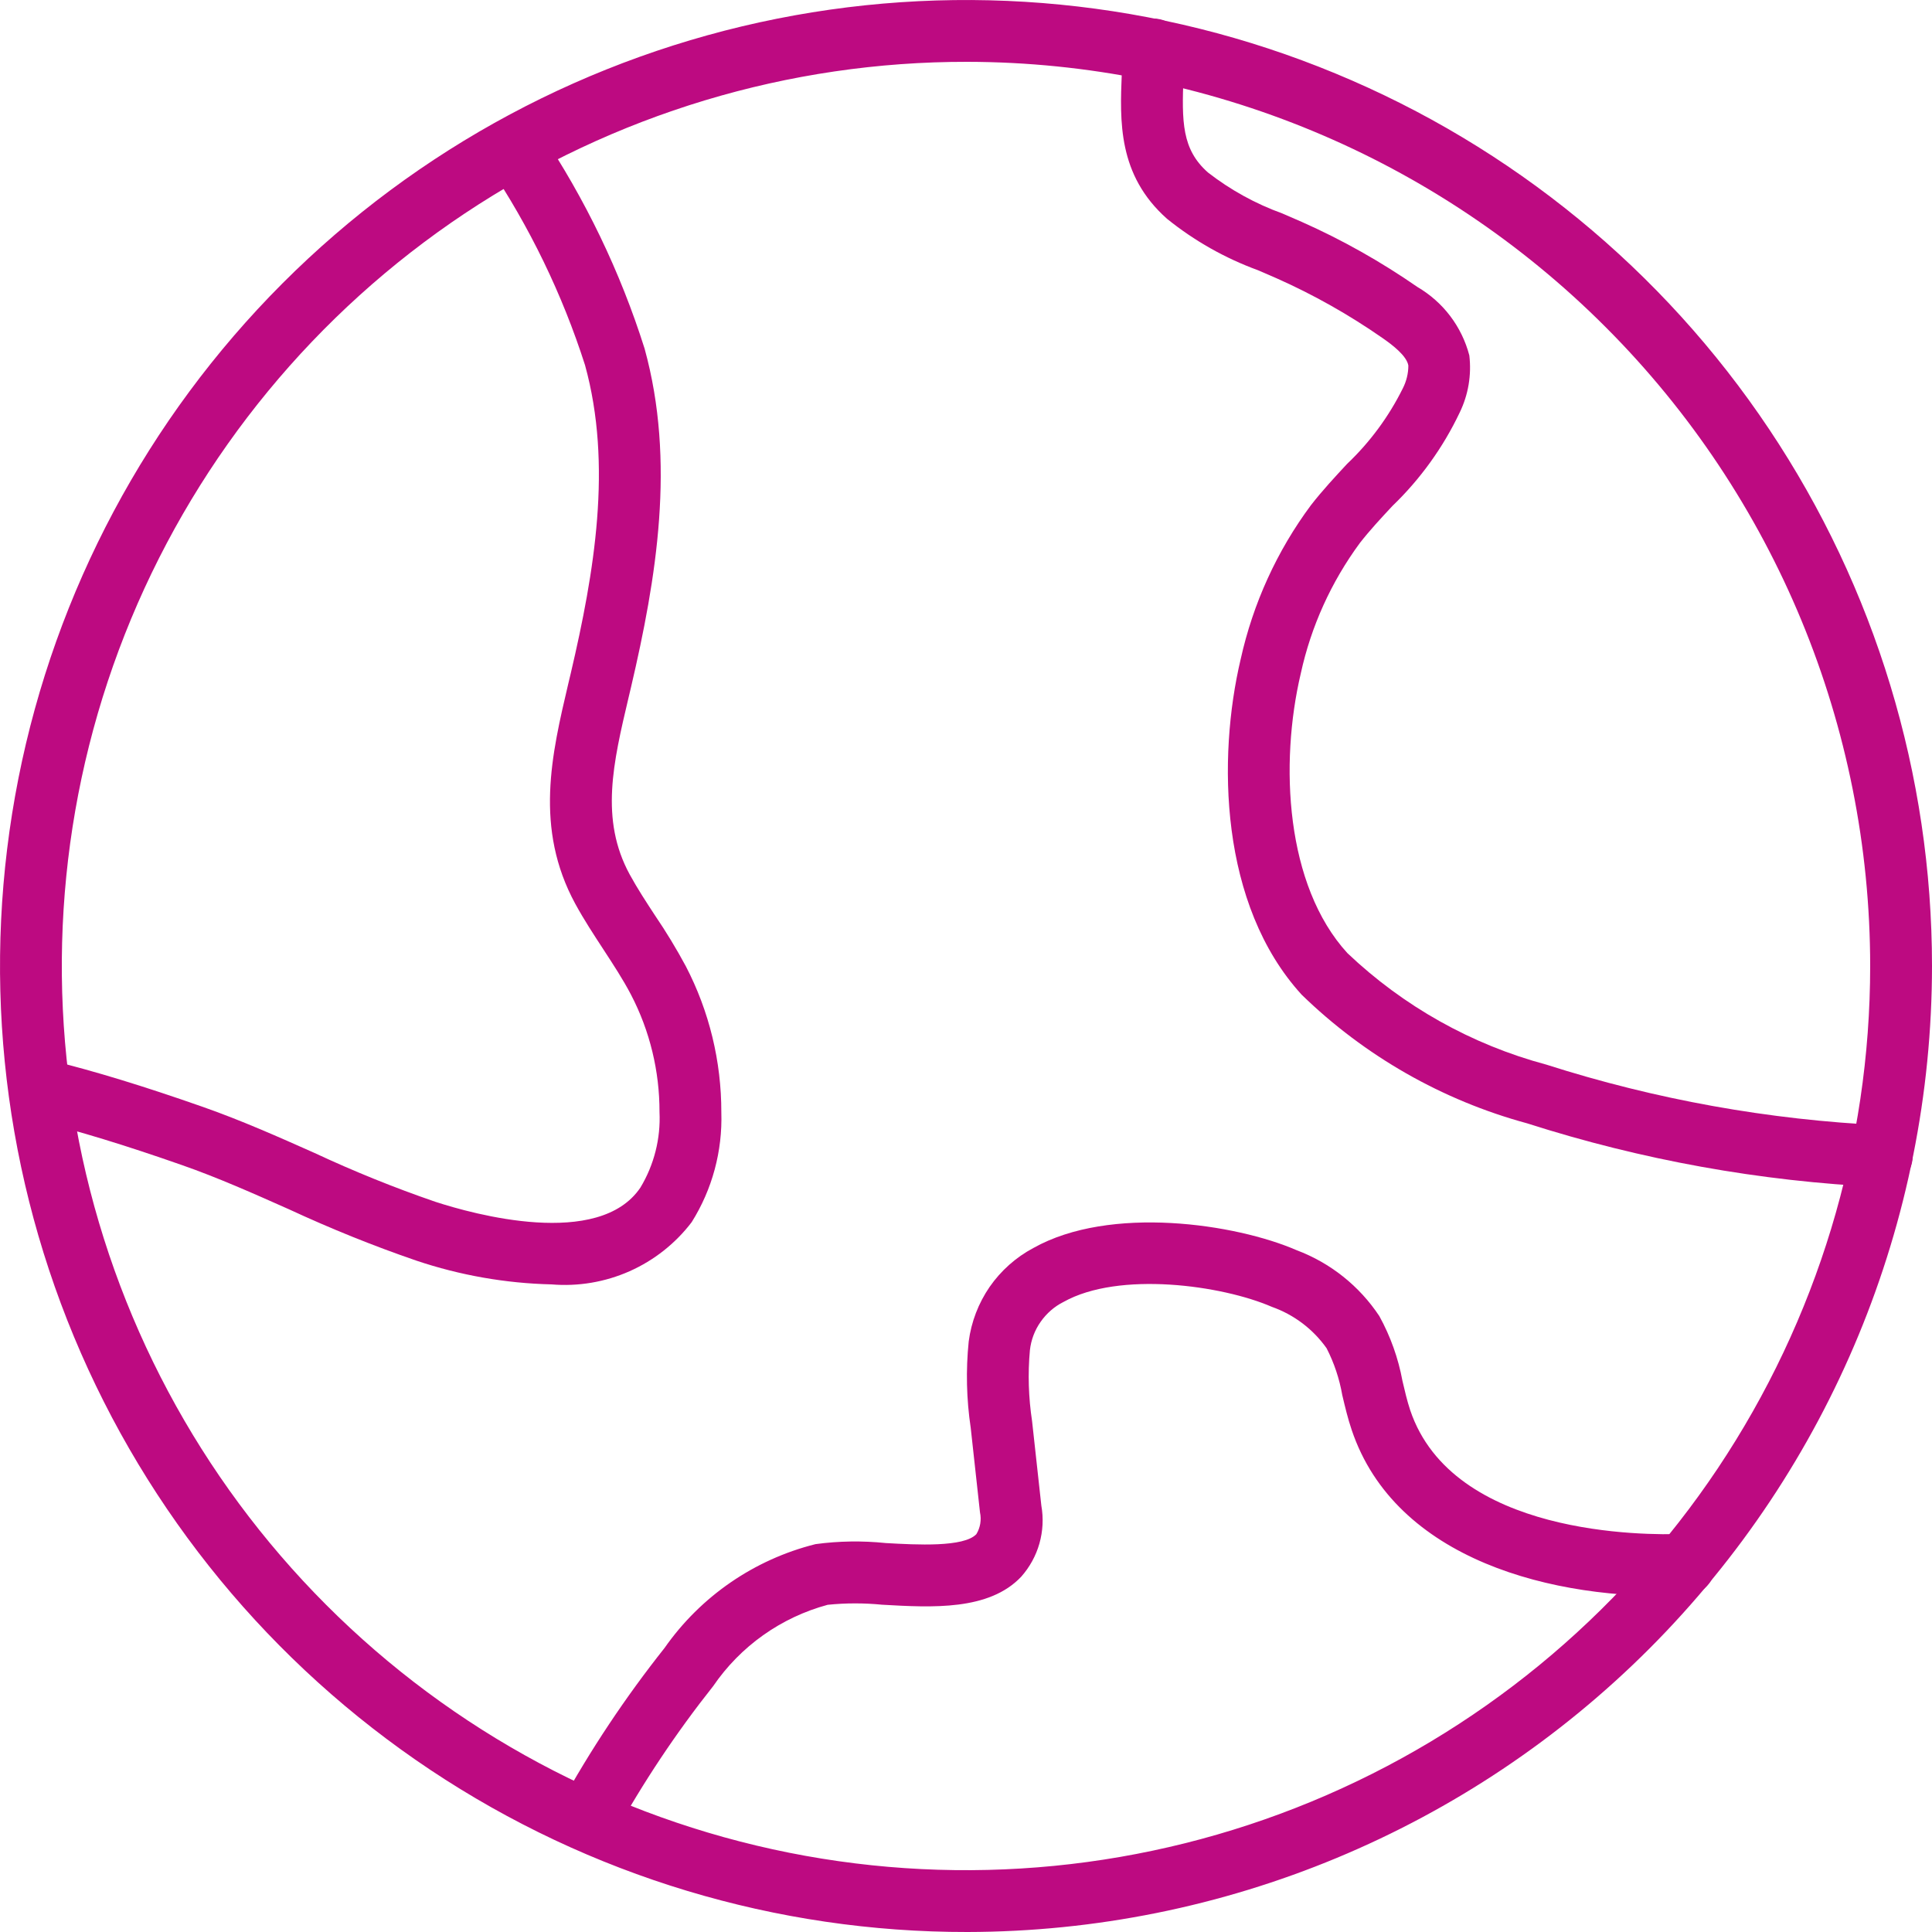
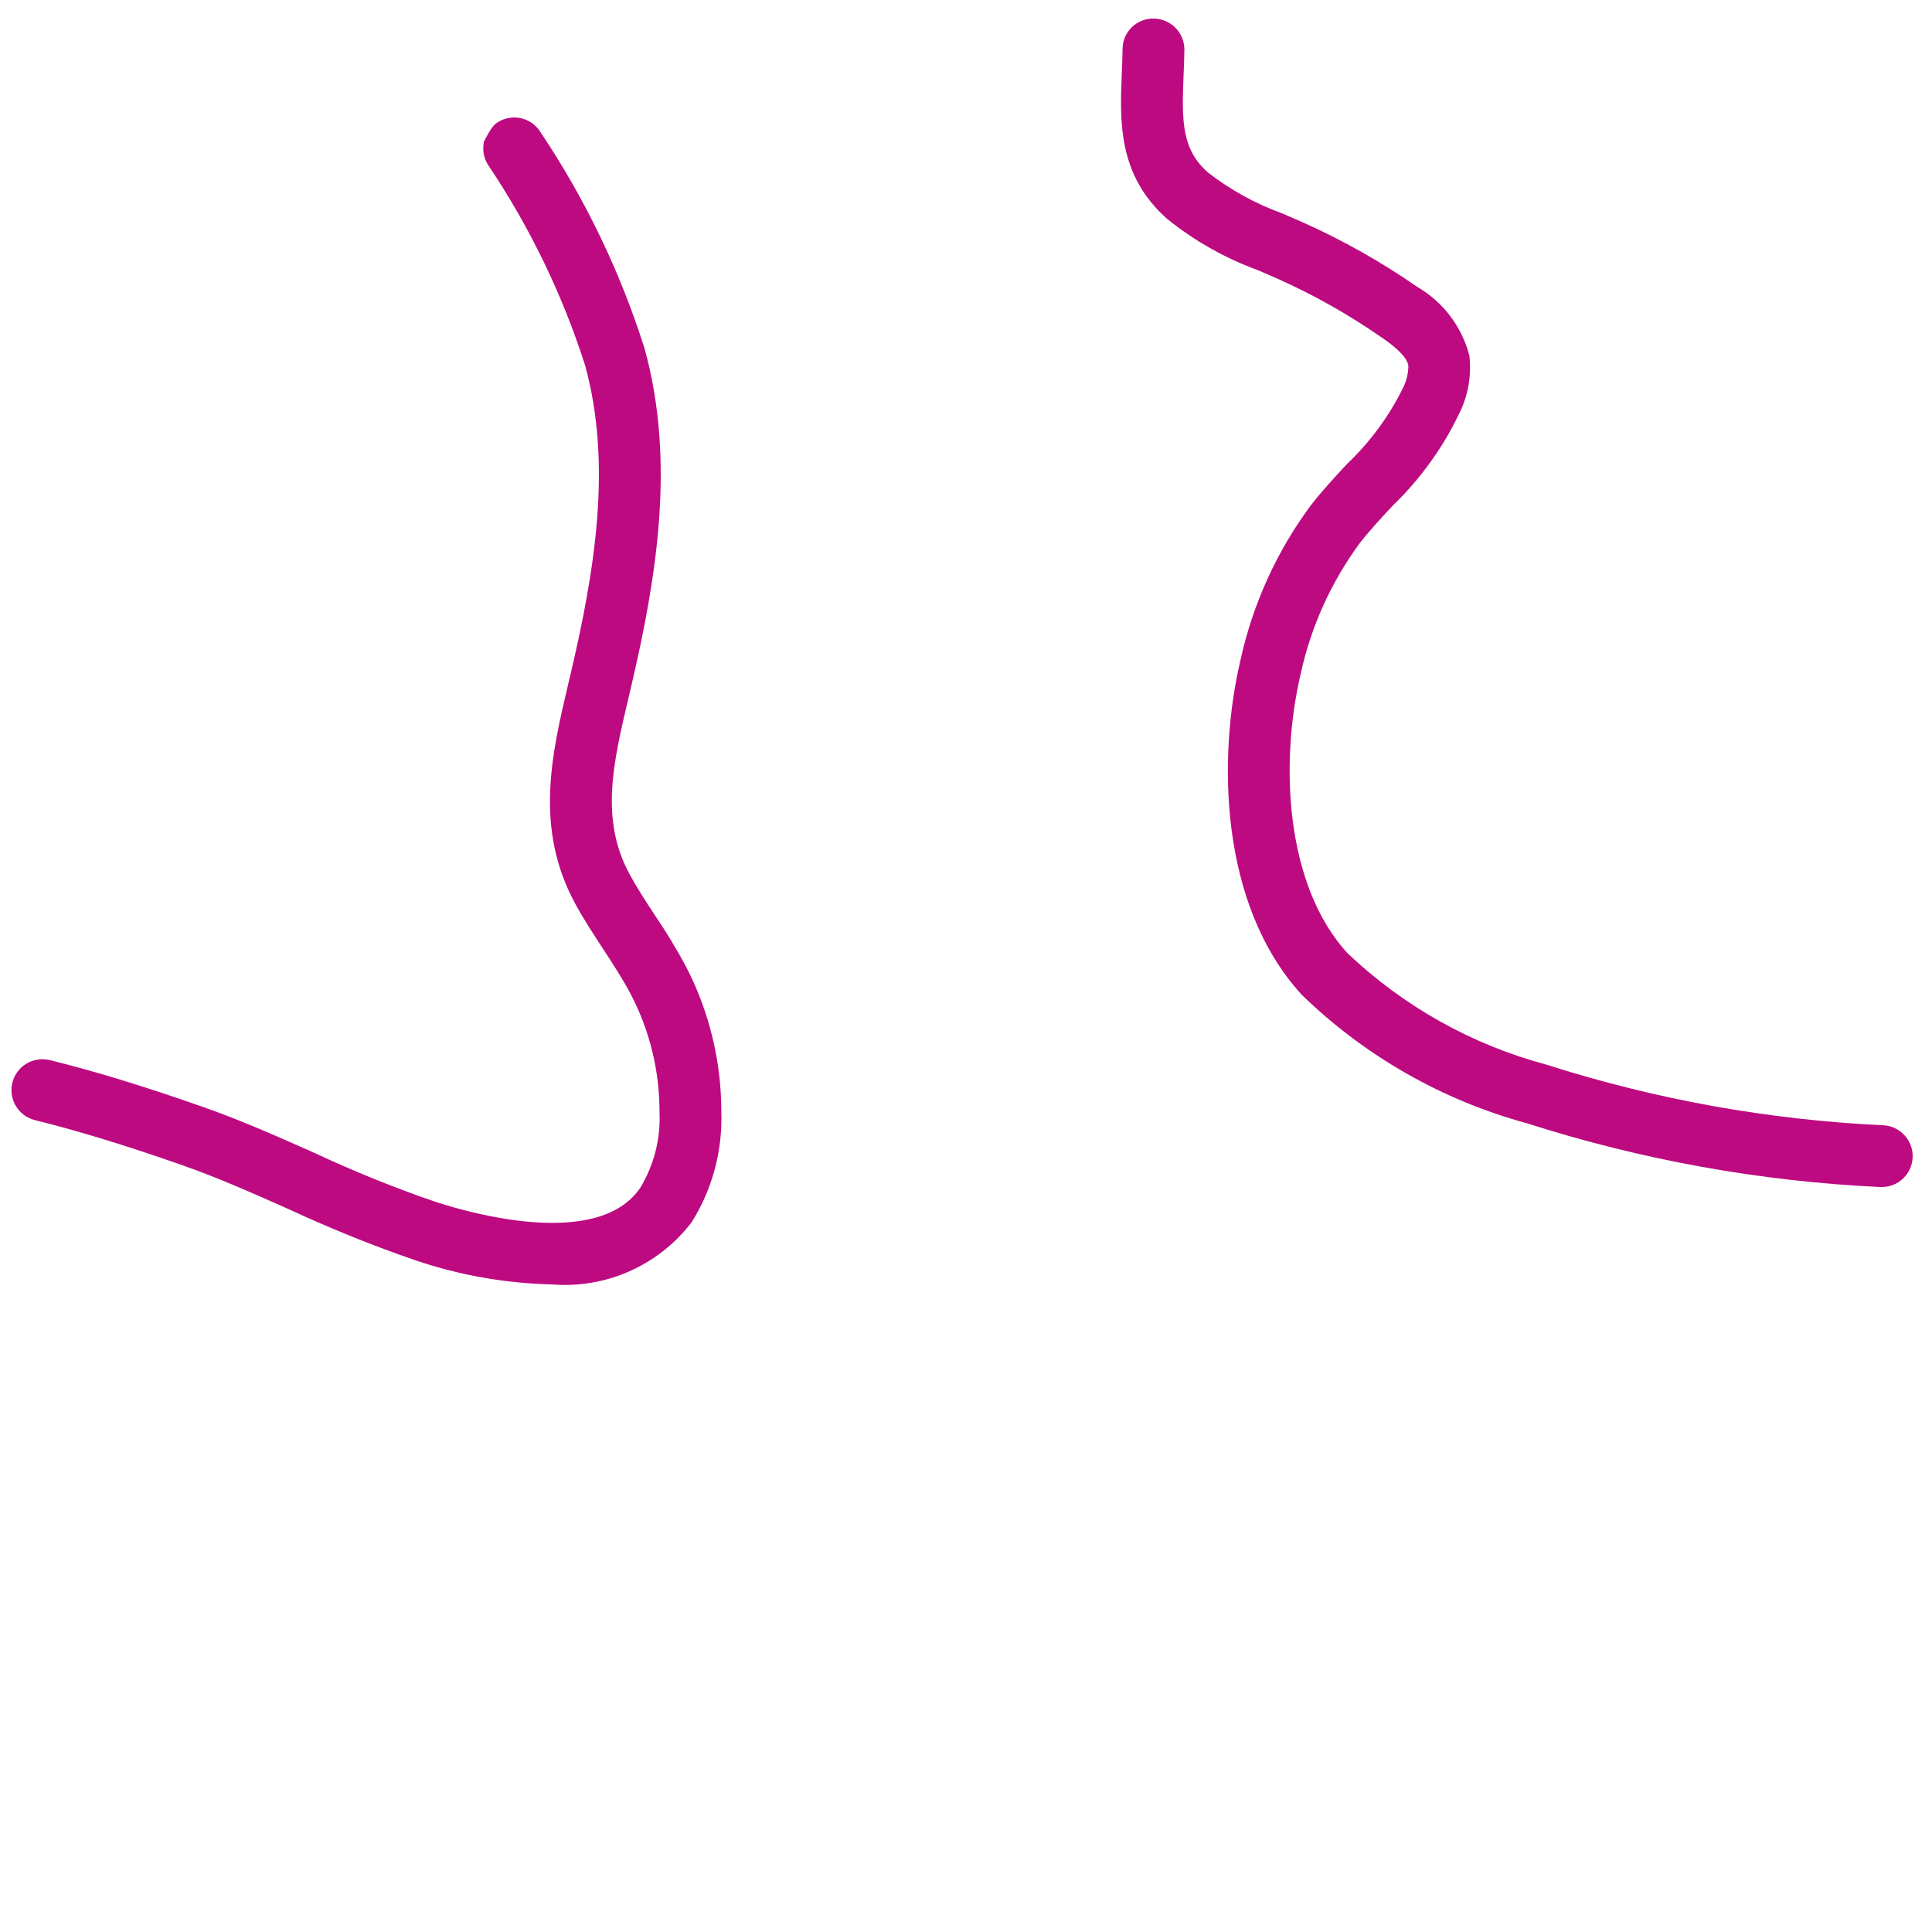
<svg xmlns="http://www.w3.org/2000/svg" width="25" height="25" viewBox="0 0 25 25" fill="none">
-   <path d="M12.52 25C10.047 25.004 7.628 24.274 5.57 22.903C3.512 21.532 1.906 19.581 0.957 17.297C0.008 15.014 -0.242 12.5 0.238 10.074C0.718 7.648 1.907 5.418 3.654 3.668C5.401 1.918 7.629 0.726 10.054 0.242C12.479 -0.242 14.994 0.004 17.279 0.95C19.564 1.895 21.518 3.497 22.892 5.553C24.266 7.609 25 10.027 25 12.5C24.999 15.811 23.684 18.987 21.345 21.331C19.005 23.674 15.831 24.994 12.52 25ZM12.52 0.8C10.205 0.796 7.941 1.479 6.014 2.762C4.088 4.045 2.585 5.871 1.696 8.009C0.808 10.146 0.573 12.499 1.022 14.77C1.471 17.041 2.584 19.128 4.22 20.766C5.855 22.404 7.94 23.521 10.21 23.974C12.48 24.427 14.834 24.196 16.973 23.311C19.112 22.426 20.94 20.927 22.227 19.002C23.513 17.078 24.2 14.815 24.2 12.5C24.199 9.401 22.969 6.428 20.779 4.235C18.59 2.041 15.619 0.806 12.52 0.8Z" fill="#BD0A81" />
-   <path d="M7.137 16.62C6.541 16.606 5.951 16.502 5.386 16.312C4.827 16.12 4.278 15.898 3.741 15.649C3.289 15.448 2.821 15.239 2.354 15.076C1.617 14.818 1.012 14.633 0.45 14.494C0.347 14.468 0.26 14.402 0.205 14.312C0.151 14.221 0.135 14.113 0.16 14.01C0.185 13.908 0.25 13.819 0.341 13.764C0.431 13.71 0.539 13.693 0.642 13.717C1.229 13.862 1.857 14.054 2.619 14.321C3.116 14.495 3.6 14.71 4.067 14.918C4.577 15.156 5.1 15.368 5.633 15.551C6.12 15.71 7.75 16.164 8.287 15.367C8.464 15.073 8.55 14.733 8.534 14.39C8.535 13.861 8.409 13.34 8.165 12.871C8.062 12.674 7.938 12.485 7.807 12.284C7.685 12.097 7.558 11.904 7.445 11.697C6.912 10.717 7.138 9.763 7.355 8.841L7.386 8.711C7.692 7.404 7.927 6.016 7.57 4.724C7.276 3.806 6.853 2.934 6.315 2.133C6.287 2.089 6.268 2.039 6.259 1.988C6.25 1.936 6.252 1.883 6.263 1.831C6.275 1.78 6.297 1.732 6.327 1.689C6.357 1.646 6.396 1.61 6.44 1.582C6.485 1.554 6.534 1.535 6.586 1.526C6.638 1.517 6.691 1.518 6.742 1.53C6.793 1.542 6.842 1.563 6.885 1.593C6.927 1.624 6.964 1.662 6.992 1.707C7.572 2.573 8.027 3.517 8.341 4.511C8.745 5.976 8.495 7.483 8.165 8.894L8.134 9.025C7.934 9.872 7.761 10.603 8.148 11.315C8.248 11.498 8.362 11.672 8.476 11.846C8.62 12.058 8.753 12.277 8.874 12.502C9.178 13.086 9.335 13.735 9.334 14.393C9.35 14.894 9.217 15.39 8.95 15.815C8.74 16.091 8.463 16.309 8.146 16.45C7.83 16.59 7.482 16.649 7.137 16.62Z" fill="#BD0A81" />
+   <path d="M7.137 16.62C6.541 16.606 5.951 16.502 5.386 16.312C4.827 16.12 4.278 15.898 3.741 15.649C3.289 15.448 2.821 15.239 2.354 15.076C1.617 14.818 1.012 14.633 0.45 14.494C0.347 14.468 0.26 14.402 0.205 14.312C0.151 14.221 0.135 14.113 0.16 14.01C0.185 13.908 0.25 13.819 0.341 13.764C0.431 13.71 0.539 13.693 0.642 13.717C1.229 13.862 1.857 14.054 2.619 14.321C3.116 14.495 3.6 14.71 4.067 14.918C4.577 15.156 5.1 15.368 5.633 15.551C6.12 15.71 7.75 16.164 8.287 15.367C8.464 15.073 8.55 14.733 8.534 14.39C8.535 13.861 8.409 13.34 8.165 12.871C8.062 12.674 7.938 12.485 7.807 12.284C7.685 12.097 7.558 11.904 7.445 11.697C6.912 10.717 7.138 9.763 7.355 8.841L7.386 8.711C7.692 7.404 7.927 6.016 7.57 4.724C7.276 3.806 6.853 2.934 6.315 2.133C6.287 2.089 6.268 2.039 6.259 1.988C6.25 1.936 6.252 1.883 6.263 1.831C6.357 1.646 6.396 1.61 6.44 1.582C6.485 1.554 6.534 1.535 6.586 1.526C6.638 1.517 6.691 1.518 6.742 1.53C6.793 1.542 6.842 1.563 6.885 1.593C6.927 1.624 6.964 1.662 6.992 1.707C7.572 2.573 8.027 3.517 8.341 4.511C8.745 5.976 8.495 7.483 8.165 8.894L8.134 9.025C7.934 9.872 7.761 10.603 8.148 11.315C8.248 11.498 8.362 11.672 8.476 11.846C8.62 12.058 8.753 12.277 8.874 12.502C9.178 13.086 9.335 13.735 9.334 14.393C9.35 14.894 9.217 15.39 8.95 15.815C8.74 16.091 8.463 16.309 8.146 16.45C7.83 16.59 7.482 16.649 7.137 16.62Z" fill="#BD0A81" />
  <path d="M24.351 15.36C24.344 15.36 24.336 15.36 24.329 15.36C22.777 15.287 21.241 15.01 19.761 14.536C18.663 14.238 17.66 13.665 16.844 12.872C15.78 11.707 15.753 9.805 16.054 8.531C16.214 7.809 16.524 7.128 16.965 6.535C17.115 6.343 17.276 6.17 17.431 6.003C17.727 5.722 17.971 5.391 18.152 5.026C18.199 4.934 18.224 4.833 18.224 4.73C18.203 4.605 18.021 4.465 17.885 4.371C17.455 4.072 16.998 3.814 16.519 3.601L16.279 3.497C15.852 3.341 15.454 3.116 15.101 2.831C14.462 2.264 14.491 1.565 14.516 0.948C14.52 0.845 14.525 0.74 14.526 0.636C14.526 0.583 14.536 0.531 14.557 0.482C14.577 0.434 14.607 0.39 14.645 0.353C14.682 0.316 14.727 0.287 14.776 0.268C14.825 0.248 14.878 0.239 14.93 0.24C14.983 0.241 15.035 0.252 15.083 0.273C15.131 0.293 15.175 0.323 15.212 0.361C15.248 0.398 15.277 0.443 15.297 0.491C15.317 0.54 15.326 0.592 15.326 0.645C15.324 0.758 15.32 0.87 15.315 0.981C15.291 1.579 15.293 1.933 15.631 2.232C15.922 2.458 16.247 2.637 16.593 2.762C16.677 2.798 16.761 2.834 16.844 2.871C17.369 3.104 17.87 3.387 18.342 3.714C18.506 3.81 18.651 3.938 18.766 4.09C18.881 4.242 18.965 4.415 19.013 4.599C19.043 4.852 19 5.108 18.889 5.337C18.674 5.79 18.378 6.201 18.017 6.548C17.866 6.71 17.724 6.863 17.596 7.027C17.226 7.53 16.965 8.105 16.832 8.715C16.556 9.885 16.635 11.458 17.435 12.333C18.159 13.021 19.044 13.518 20.009 13.776C21.423 14.228 22.89 14.492 24.372 14.561C24.476 14.567 24.573 14.613 24.644 14.69C24.715 14.766 24.752 14.867 24.75 14.971C24.747 15.075 24.704 15.174 24.629 15.247C24.555 15.319 24.455 15.36 24.351 15.36Z" fill="#BD0A81" />
-   <path d="M7.596 23.951C7.527 23.951 7.459 23.933 7.399 23.899C7.339 23.864 7.288 23.815 7.253 23.756C7.218 23.697 7.198 23.629 7.196 23.56C7.195 23.491 7.211 23.423 7.244 23.362C7.638 22.646 8.091 21.965 8.599 21.325C9.067 20.656 9.761 20.179 10.553 19.981C10.854 19.94 11.159 19.936 11.461 19.967C11.863 19.99 12.472 20.023 12.634 19.852C12.685 19.768 12.702 19.667 12.681 19.57L12.561 18.476C12.506 18.107 12.497 17.731 12.535 17.359C12.568 17.105 12.661 16.863 12.806 16.652C12.952 16.442 13.146 16.269 13.372 16.149C14.366 15.591 15.992 15.836 16.777 16.177C17.216 16.342 17.591 16.641 17.849 17.031C17.993 17.293 18.094 17.576 18.148 17.87C18.178 17.997 18.207 18.125 18.248 18.248C18.797 19.876 21.289 19.868 21.783 19.849C21.835 19.846 21.888 19.854 21.938 19.872C21.987 19.89 22.033 19.918 22.071 19.954C22.11 19.99 22.141 20.033 22.163 20.081C22.184 20.129 22.196 20.181 22.197 20.234C22.201 20.34 22.163 20.443 22.09 20.521C22.018 20.599 21.918 20.645 21.812 20.648C20.092 20.711 18.056 20.182 17.491 18.504C17.441 18.357 17.405 18.205 17.369 18.053C17.332 17.841 17.264 17.637 17.166 17.446C16.991 17.199 16.744 17.012 16.459 16.911C15.812 16.63 14.479 16.445 13.762 16.847C13.644 16.906 13.542 16.995 13.466 17.104C13.389 17.213 13.342 17.339 13.327 17.471C13.299 17.777 13.309 18.085 13.355 18.389L13.475 19.483C13.504 19.646 13.495 19.813 13.45 19.973C13.405 20.132 13.324 20.279 13.214 20.403C12.797 20.843 12.064 20.802 11.415 20.765C11.181 20.742 10.944 20.742 10.71 20.766C10.106 20.929 9.581 21.302 9.228 21.819C8.749 22.423 8.321 23.065 7.948 23.74C7.914 23.804 7.863 23.857 7.801 23.894C7.739 23.931 7.668 23.951 7.596 23.951Z" fill="#BD0A81" />
</svg>